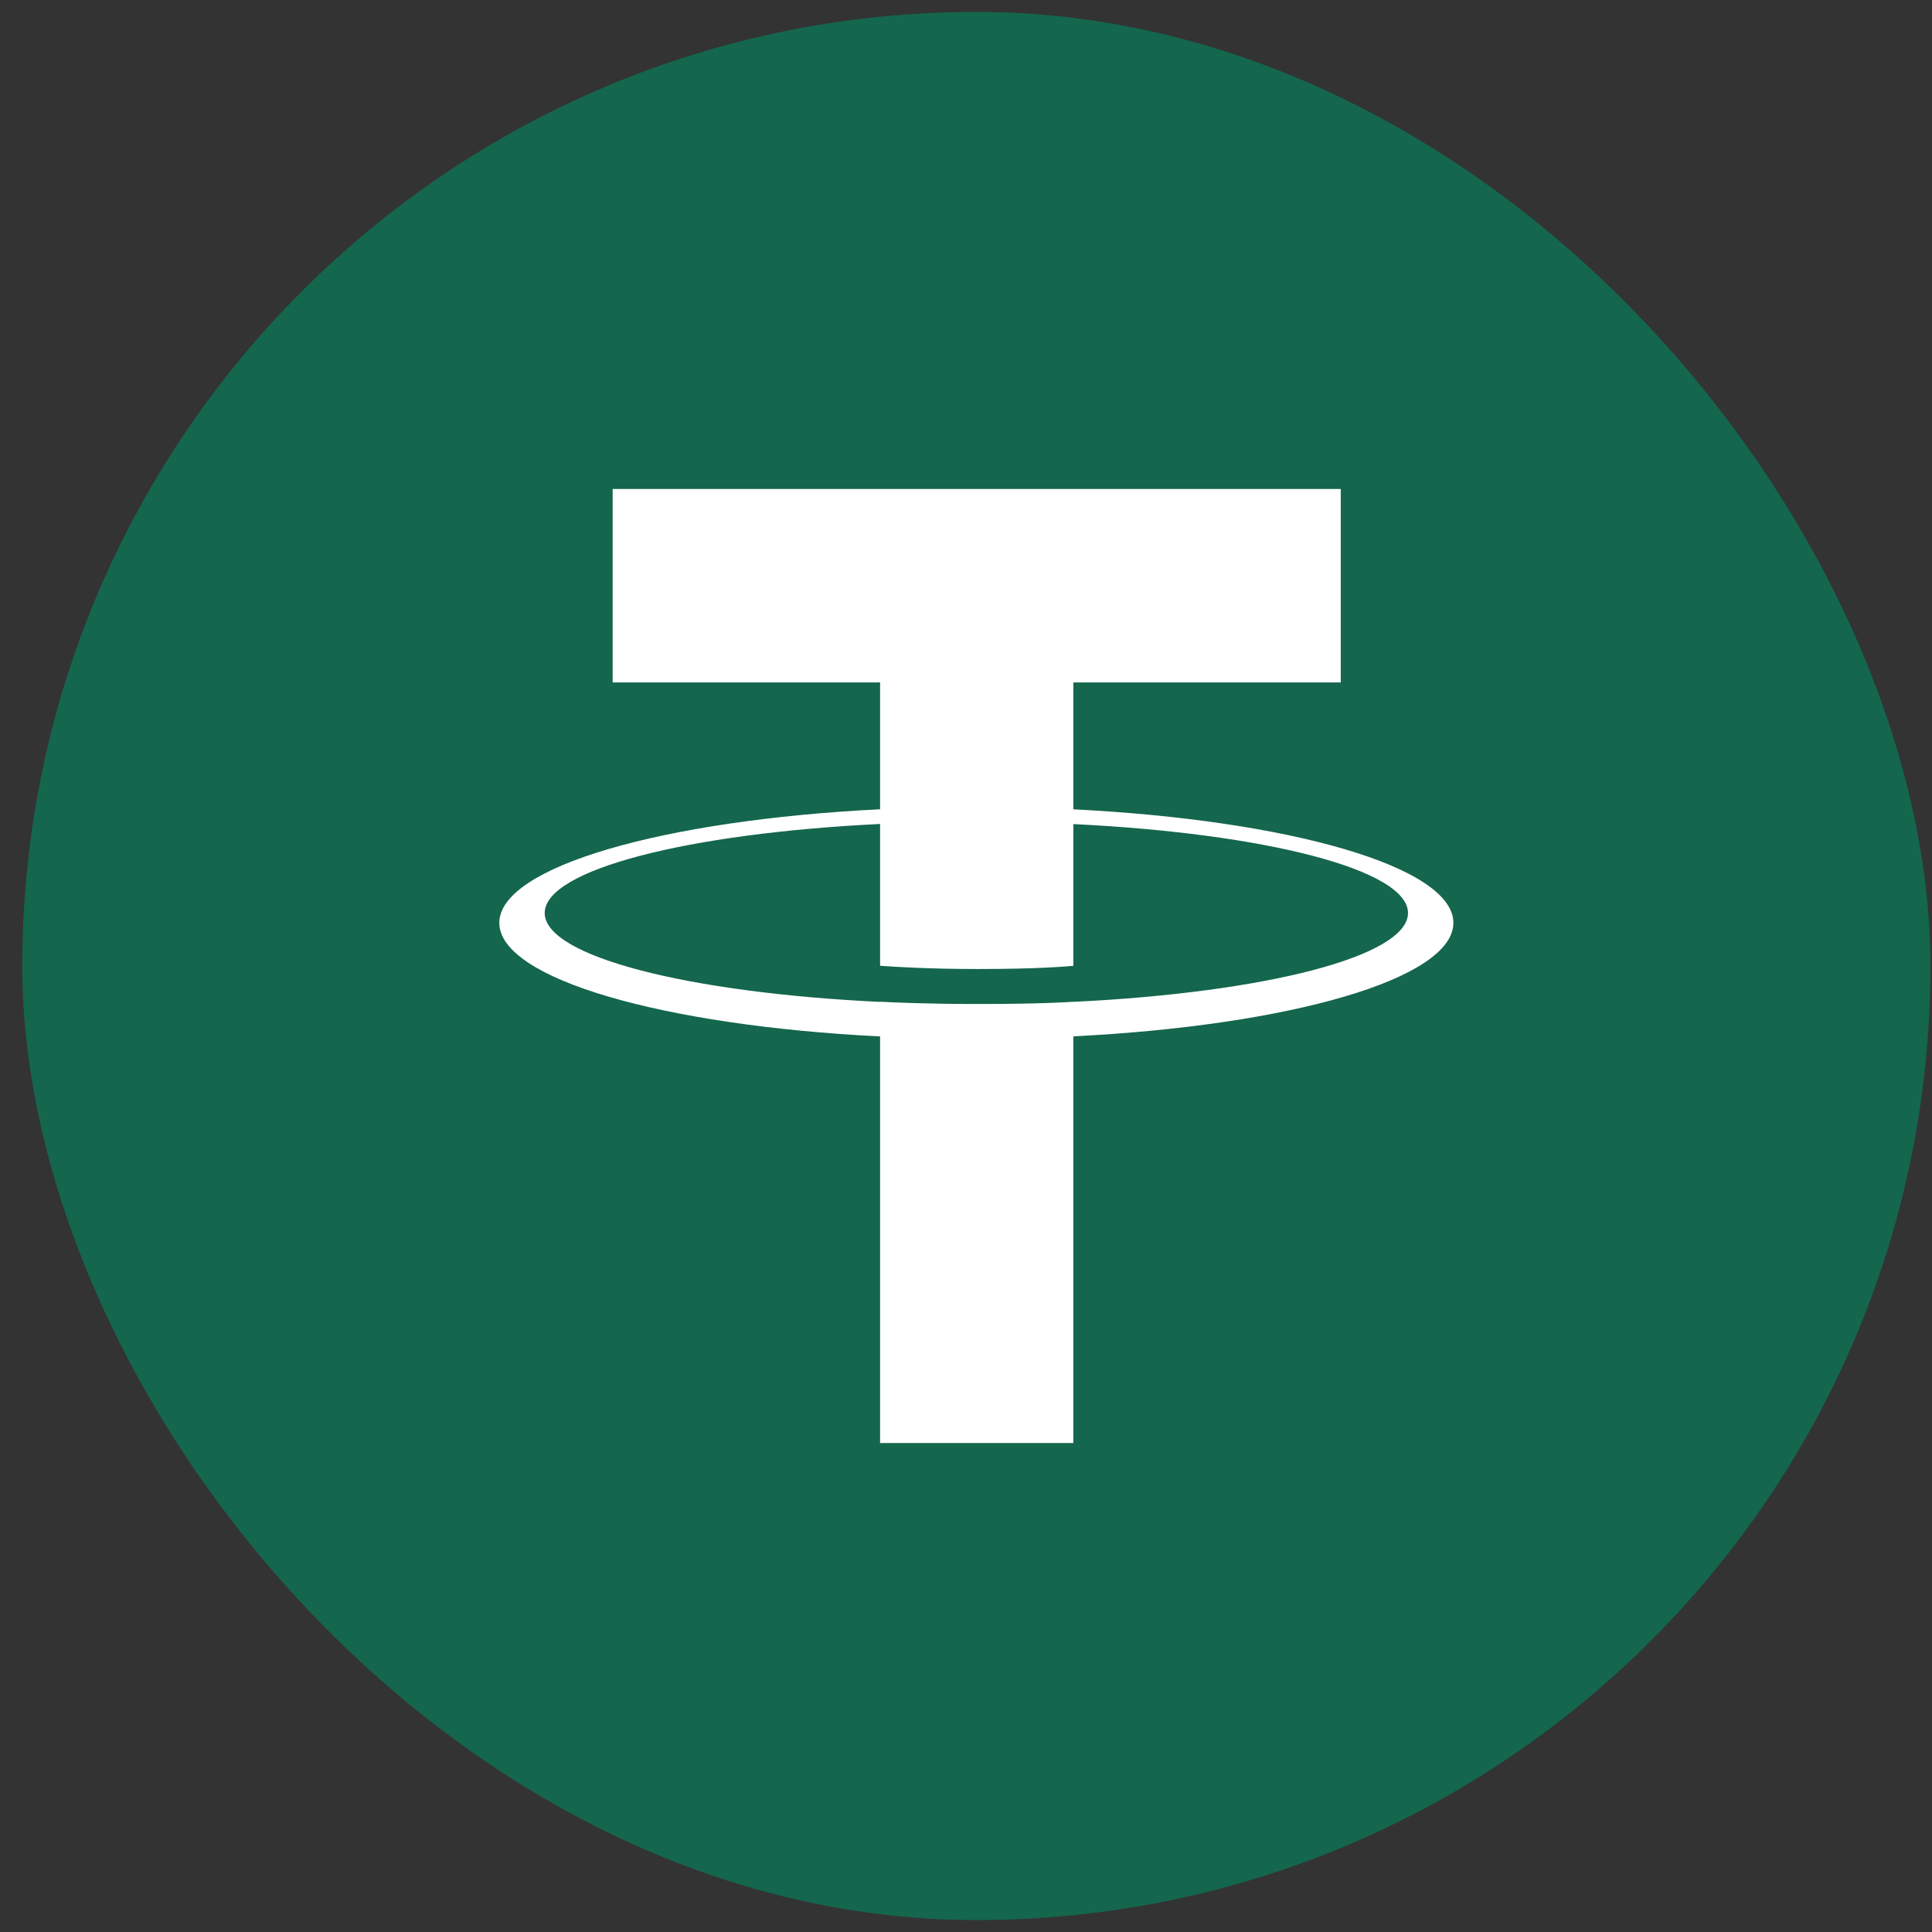
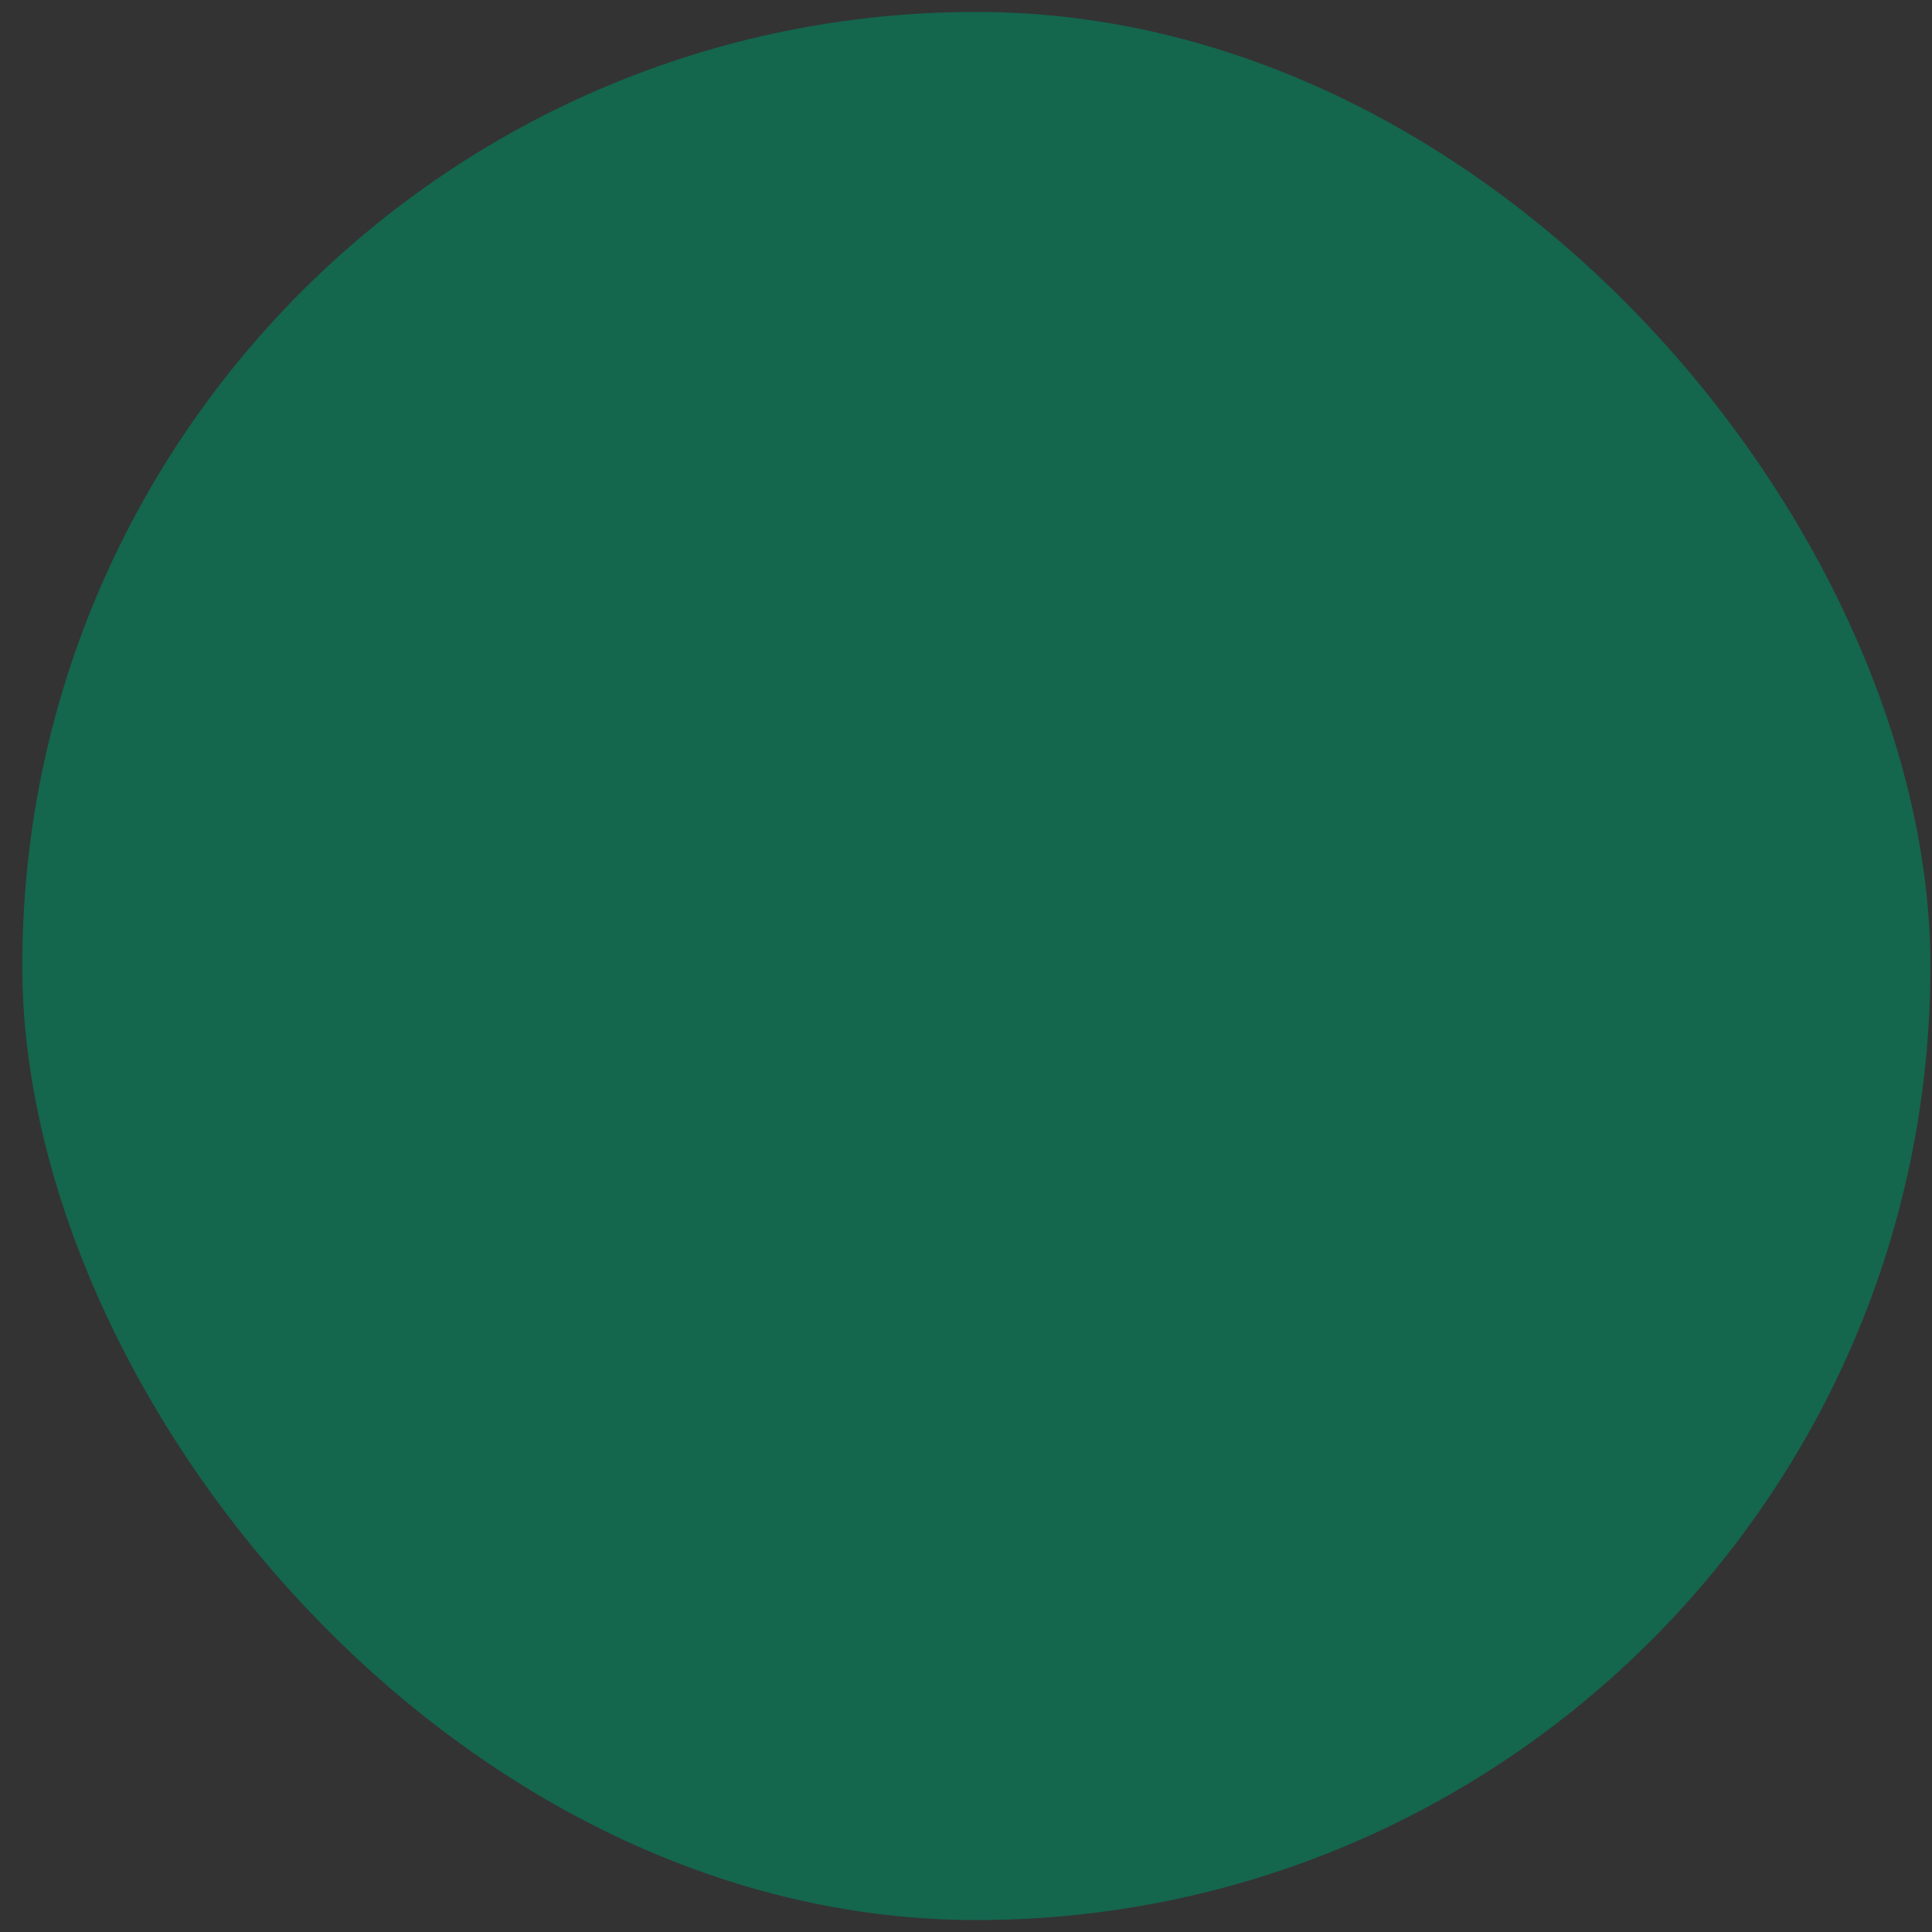
<svg xmlns="http://www.w3.org/2000/svg" width="81" height="81" viewBox="0 0 81 81" fill="none">
  <rect x="0" y="0" width="81" height="81" fill="#333333" stroke="none" />
  <rect x="0.934" y="0.5" width="80" height="80" rx="40" fill="#14664D" />
-   <path fill-rule="evenodd" clip-rule="evenodd" d="M45.001 42.003V41.998C44.773 42.017 43.599 42.093 40.979 42.093C38.888 42.093 37.415 42.026 36.898 41.998V42.005C28.846 41.621 22.837 40.099 22.837 38.278C22.837 36.459 28.846 34.937 36.898 34.545V40.49C37.423 40.53 38.931 40.627 41.014 40.627C43.514 40.627 44.767 40.515 45.001 40.492V34.55C53.035 34.939 59.031 36.461 59.031 38.278C59.031 40.099 53.035 41.616 45.001 42.003ZM45.001 33.931V28.612H56.212V20.5H25.686V28.612H36.898V33.929C27.786 34.383 20.934 36.344 20.934 38.691C20.934 41.038 27.786 42.997 36.898 43.453V60.5H45.001V43.449C54.098 42.995 60.934 41.036 60.934 38.691C60.934 36.346 54.098 34.388 45.001 33.931Z" fill="white" />
</svg>